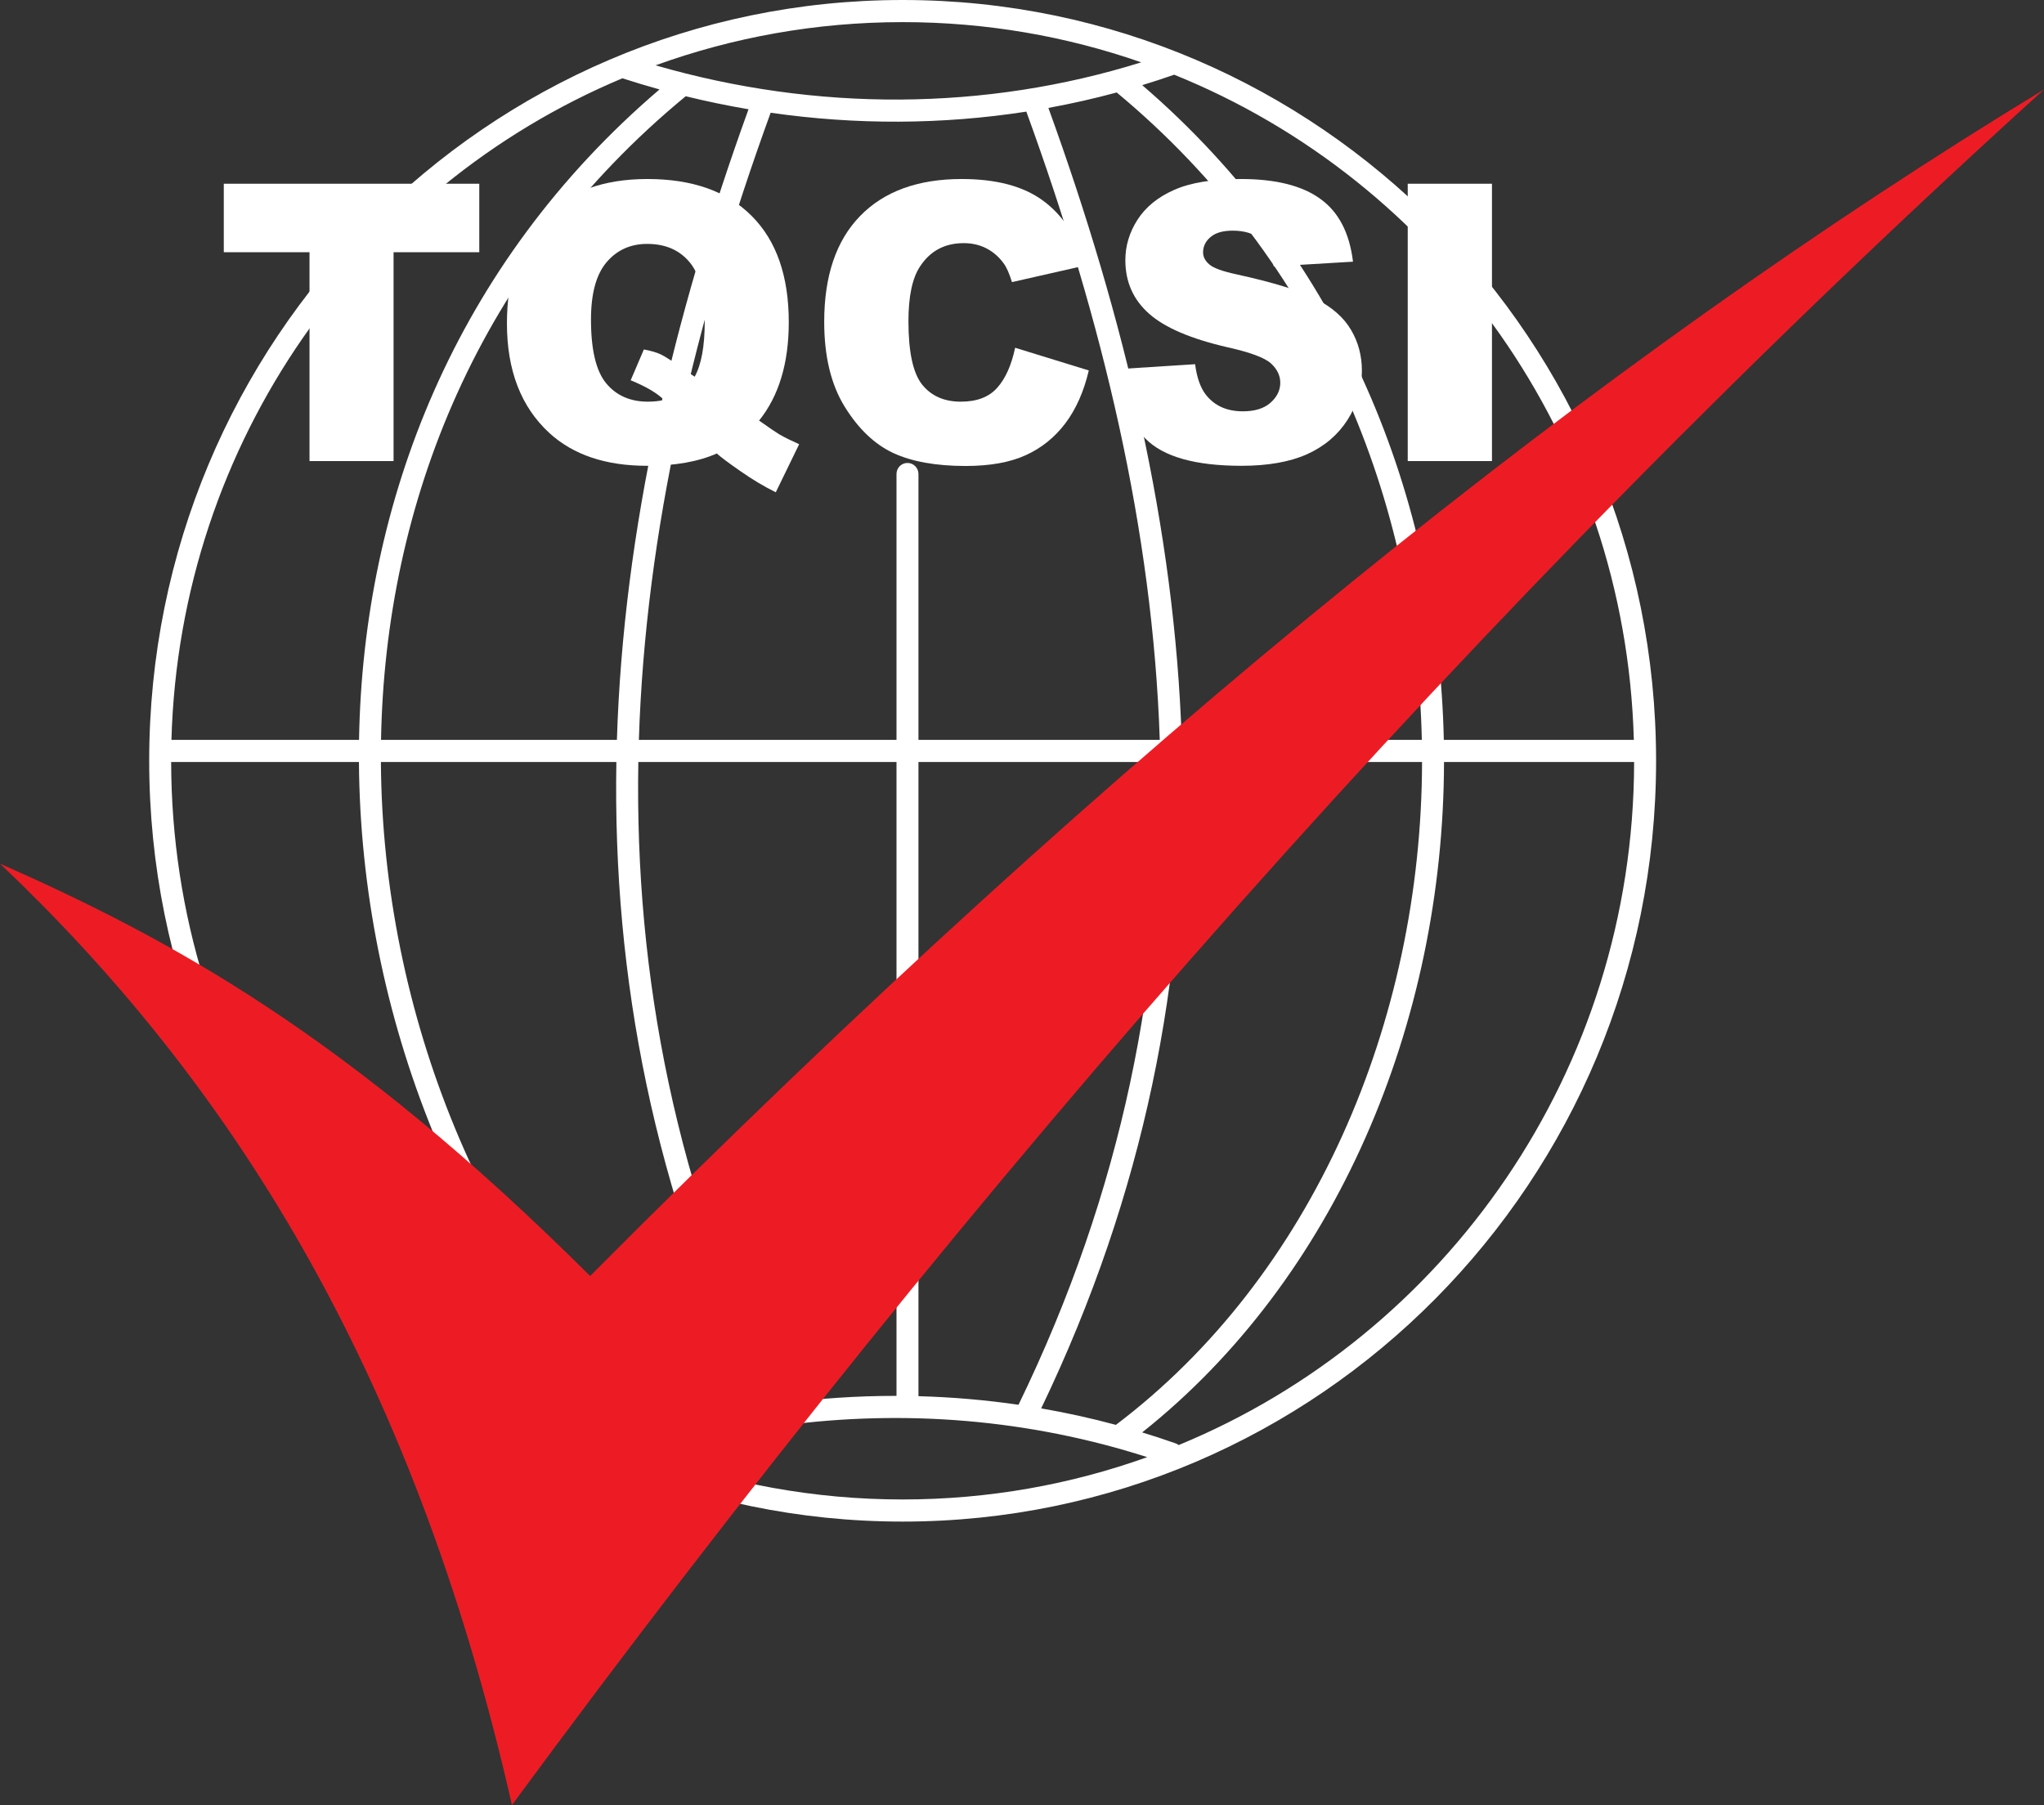
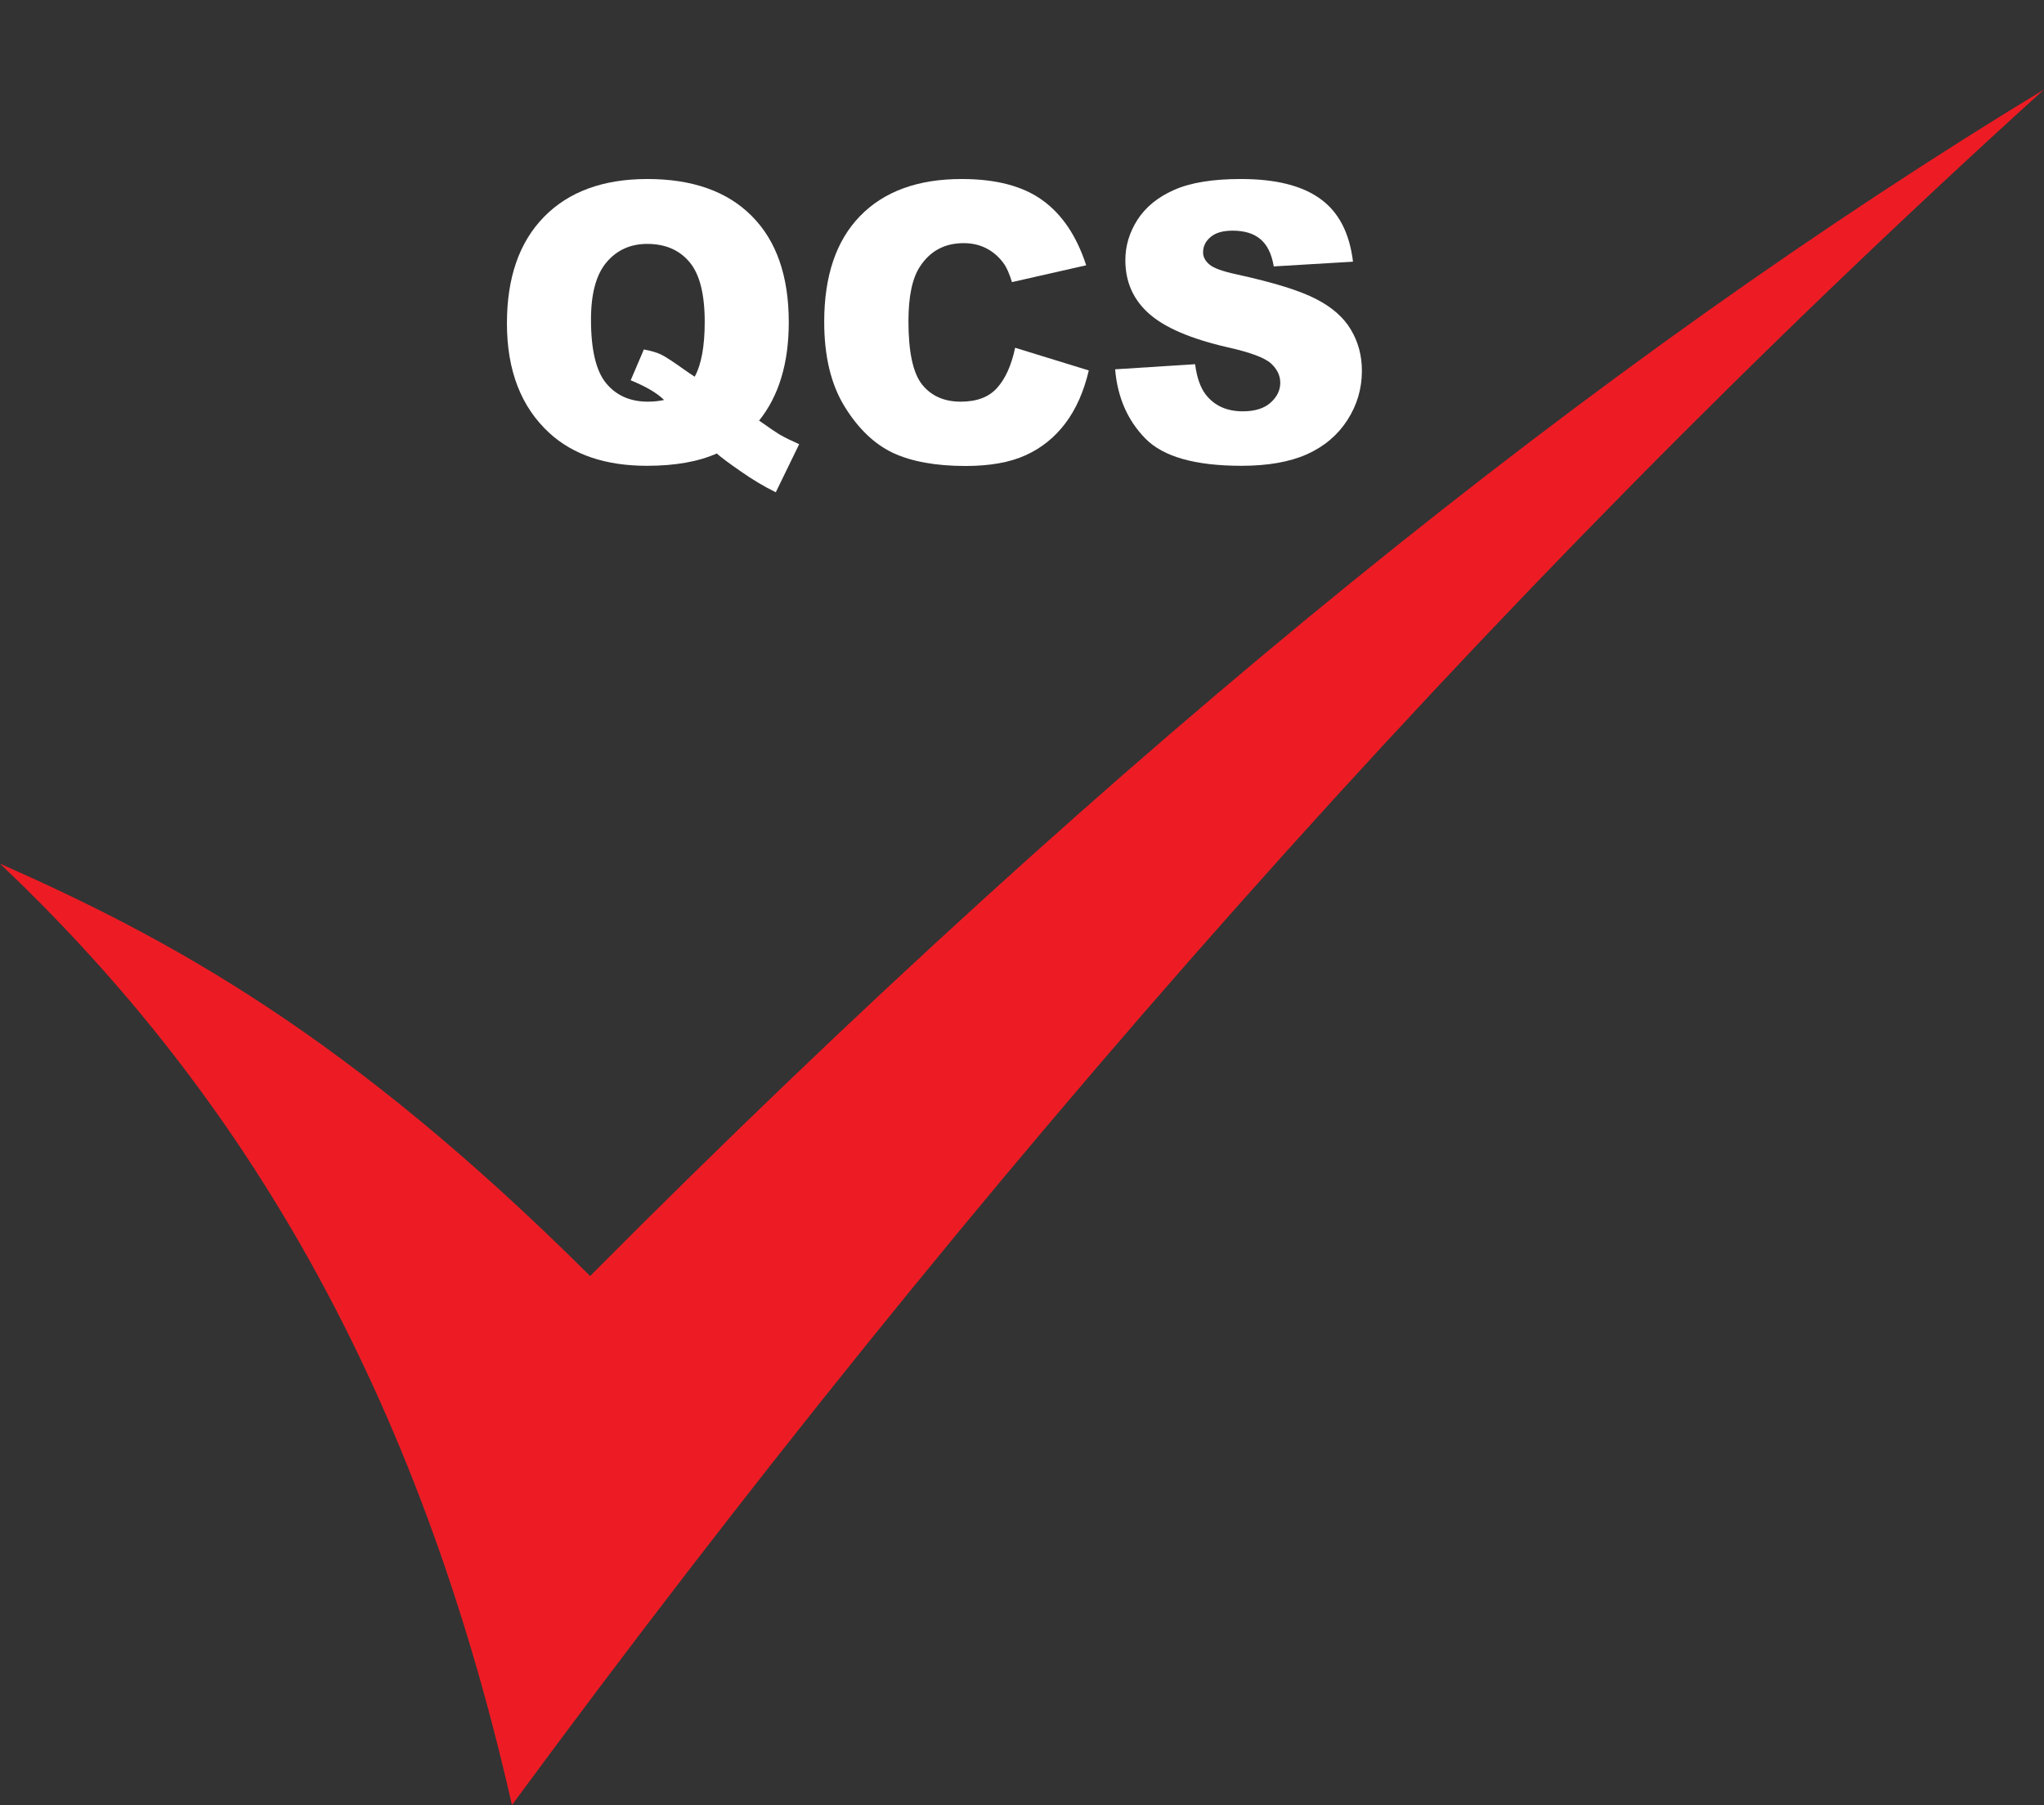
<svg xmlns="http://www.w3.org/2000/svg" width="137" height="121" viewBox="0 0 137 121" fill="none">
  <rect x="0" y="0" width="137" height="121" fill="#333333" stroke="none" />
-   <path fill-rule="evenodd" clip-rule="evenodd" d="M11.491 49.599H24.065C24.327 33.686 30.479 17.715 44.205 5.995C43.372 5.764 42.542 5.515 41.716 5.248C24.365 12.524 12.043 29.576 11.491 49.599ZM43.94 4.379C54.737 7.502 66.044 7.441 76.492 4.178C71.48 2.431 66.099 1.483 60.5 1.483C54.689 1.483 49.113 2.505 43.94 4.379ZM78.7 5.008C77.99 5.256 77.276 5.489 76.558 5.708C90.062 17.322 96.432 33.567 96.772 49.599H109.509C108.951 29.352 96.358 12.143 78.7 5.008ZM109.528 51.081H96.786C96.751 68.618 89.524 85.719 76.555 96.022C77.305 96.25 78.05 96.494 78.791 96.755C78.869 96.782 78.939 96.821 79.001 96.87C96.882 89.504 109.495 71.782 109.528 51.081ZM76.894 97.68C69.031 95.157 60.669 94.455 52.396 95.567C52.337 95.632 52.265 95.687 52.182 95.728C51.949 95.844 51.684 95.824 51.476 95.698C49.092 96.058 46.717 96.568 44.365 97.229C44.206 97.359 44.005 97.413 43.81 97.388C43.717 97.416 43.624 97.443 43.532 97.471C48.819 99.441 54.535 100.517 60.5 100.517C66.249 100.517 71.768 99.517 76.894 97.68ZM41.381 96.61C41.426 96.583 41.475 96.561 41.527 96.544C41.826 96.446 42.126 96.35 42.427 96.257C30.981 84.953 24.167 68.127 24.058 51.081H11.472C11.505 71.543 23.828 89.094 41.381 96.61ZM25.53 51.081C25.633 68.008 32.503 84.728 44.053 95.778C46.246 95.165 48.458 94.679 50.68 94.322C43.818 79.899 41.064 65.482 41.312 51.081H25.53ZM42.784 51.081C42.535 65.431 45.309 79.766 52.206 94.097C54.83 93.744 57.463 93.569 60.088 93.573V51.081H42.784ZM60.088 49.599H42.821C43.266 35.604 46.55 21.594 51.653 7.557C57.377 8.381 63.152 8.357 68.791 7.483C73.927 21.589 77.264 35.603 77.734 49.599H61.56V31.775C61.56 31.366 61.231 31.034 60.824 31.034C60.417 31.034 60.088 31.366 60.088 31.775V49.599ZM61.56 51.081V93.594C63.808 93.654 66.047 93.846 68.266 94.169C75.26 79.769 78.044 65.433 77.772 51.081H61.56ZM79.245 51.081C79.515 65.49 76.749 79.914 69.786 94.411C71.47 94.703 73.141 95.071 74.793 95.516C87.927 85.59 95.279 68.562 95.314 51.081H79.245ZM95.299 49.599C94.953 33.685 88.521 17.552 74.848 6.199C73.336 6.608 71.808 6.953 70.269 7.234C75.395 21.375 78.739 35.48 79.206 49.599H95.299ZM50.17 7.324C45.079 21.395 41.791 35.489 41.348 49.599H25.539C25.814 33.773 32.053 17.905 45.96 6.452C47.358 6.794 48.762 7.085 50.17 7.324ZM10 51C10 22.837 32.61 0 60.5 0C88.39 0 111 22.837 111 51C111 79.163 88.39 102 60.5 102C32.61 102 10 79.163 10 51Z" fill="white" />
  <path fill-rule="evenodd" clip-rule="evenodd" d="M137 6C99.117 40.331 65.217 79.024 34.314 121C27.591 91.358 15.109 72.232 0 57.894C11.348 62.917 23.302 69.34 39.553 85.539C75.33 49.56 107.517 23.897 137 6Z" fill="#ED1C24" />
-   <path d="M15 12.317H32.124V16.908H26.379V30.908H20.745V16.908H15V12.317Z" fill="white" />
  <path d="M50.878 28.194C51.583 28.693 52.043 29.005 52.258 29.132C52.582 29.318 53.017 29.534 53.564 29.779L51.997 33C51.209 32.611 50.43 32.146 49.659 31.605C48.888 31.073 48.349 30.671 48.042 30.4C46.799 30.95 45.24 31.225 43.367 31.225C40.597 31.225 38.413 30.489 36.813 29.018C34.922 27.277 33.977 24.829 33.977 21.676C33.977 18.615 34.802 16.24 36.452 14.549C38.11 12.85 40.423 12 43.391 12C46.417 12 48.751 12.829 50.393 14.486C52.043 16.142 52.868 18.514 52.868 21.6C52.868 24.347 52.204 26.545 50.878 28.194ZM46.562 25.252C47.01 24.432 47.234 23.206 47.234 21.574C47.234 19.698 46.89 18.358 46.202 17.554C45.522 16.751 44.581 16.35 43.379 16.35C42.26 16.35 41.352 16.76 40.655 17.58C39.959 18.4 39.611 19.681 39.611 21.422C39.611 23.451 39.951 24.876 40.631 25.696C41.31 26.516 42.243 26.926 43.429 26.926C43.81 26.926 44.171 26.888 44.511 26.812C44.038 26.347 43.292 25.907 42.272 25.493L43.155 23.426C43.653 23.519 44.038 23.633 44.312 23.768C44.593 23.903 45.137 24.259 45.941 24.833C46.131 24.969 46.339 25.108 46.562 25.252Z" fill="white" />
  <path d="M68.04 23.312L72.977 24.833C72.645 26.245 72.123 27.424 71.41 28.371C70.697 29.318 69.81 30.033 68.748 30.515C67.695 30.996 66.352 31.237 64.719 31.237C62.738 31.237 61.117 30.946 59.857 30.362C58.605 29.77 57.523 28.735 56.611 27.255C55.699 25.776 55.243 23.882 55.243 21.574C55.243 18.497 56.043 16.134 57.643 14.486C59.251 12.829 61.523 12 64.458 12C66.754 12 68.558 12.473 69.868 13.42C71.186 14.367 72.164 15.821 72.802 17.783L67.828 18.911C67.654 18.345 67.472 17.931 67.281 17.669C66.966 17.229 66.58 16.891 66.124 16.654C65.668 16.417 65.159 16.299 64.595 16.299C63.318 16.299 62.34 16.823 61.66 17.871C61.146 18.649 60.889 19.871 60.889 21.536C60.889 23.599 61.196 25.015 61.809 25.784C62.423 26.545 63.285 26.926 64.396 26.926C65.474 26.926 66.286 26.617 66.833 26C67.389 25.383 67.791 24.487 68.04 23.312Z" fill="white" />
  <path d="M74.743 24.757L80.102 24.415C80.219 25.302 80.455 25.979 80.811 26.444C81.392 27.196 82.221 27.573 83.299 27.573C84.103 27.573 84.72 27.382 85.151 27.002C85.591 26.613 85.811 26.165 85.811 25.658C85.811 25.176 85.603 24.745 85.189 24.364C84.774 23.984 83.812 23.624 82.304 23.286C79.833 22.72 78.071 21.967 77.018 21.029C75.957 20.091 75.427 18.894 75.427 17.44C75.427 16.485 75.696 15.585 76.235 14.739C76.782 13.885 77.599 13.217 78.685 12.736C79.779 12.245 81.275 12 83.174 12C85.504 12 87.278 12.444 88.497 13.332C89.724 14.211 90.453 15.614 90.685 17.542L85.375 17.859C85.234 17.022 84.936 16.413 84.48 16.033C84.032 15.652 83.41 15.462 82.615 15.462C81.96 15.462 81.466 15.606 81.135 15.893C80.803 16.172 80.637 16.515 80.637 16.92C80.637 17.216 80.774 17.483 81.047 17.719C81.313 17.964 81.943 18.193 82.938 18.404C85.4 18.945 87.162 19.495 88.223 20.052C89.293 20.602 90.068 21.287 90.549 22.107C91.038 22.927 91.282 23.844 91.282 24.859C91.282 26.051 90.959 27.15 90.312 28.156C89.666 29.162 88.762 29.927 87.601 30.451C86.441 30.967 84.977 31.225 83.211 31.225C80.111 31.225 77.963 30.616 76.77 29.399C75.576 28.181 74.9 26.634 74.743 24.757Z" fill="white" />
-   <path d="M94.354 12.317H100V30.908H94.354V12.317Z" fill="white" />
</svg>